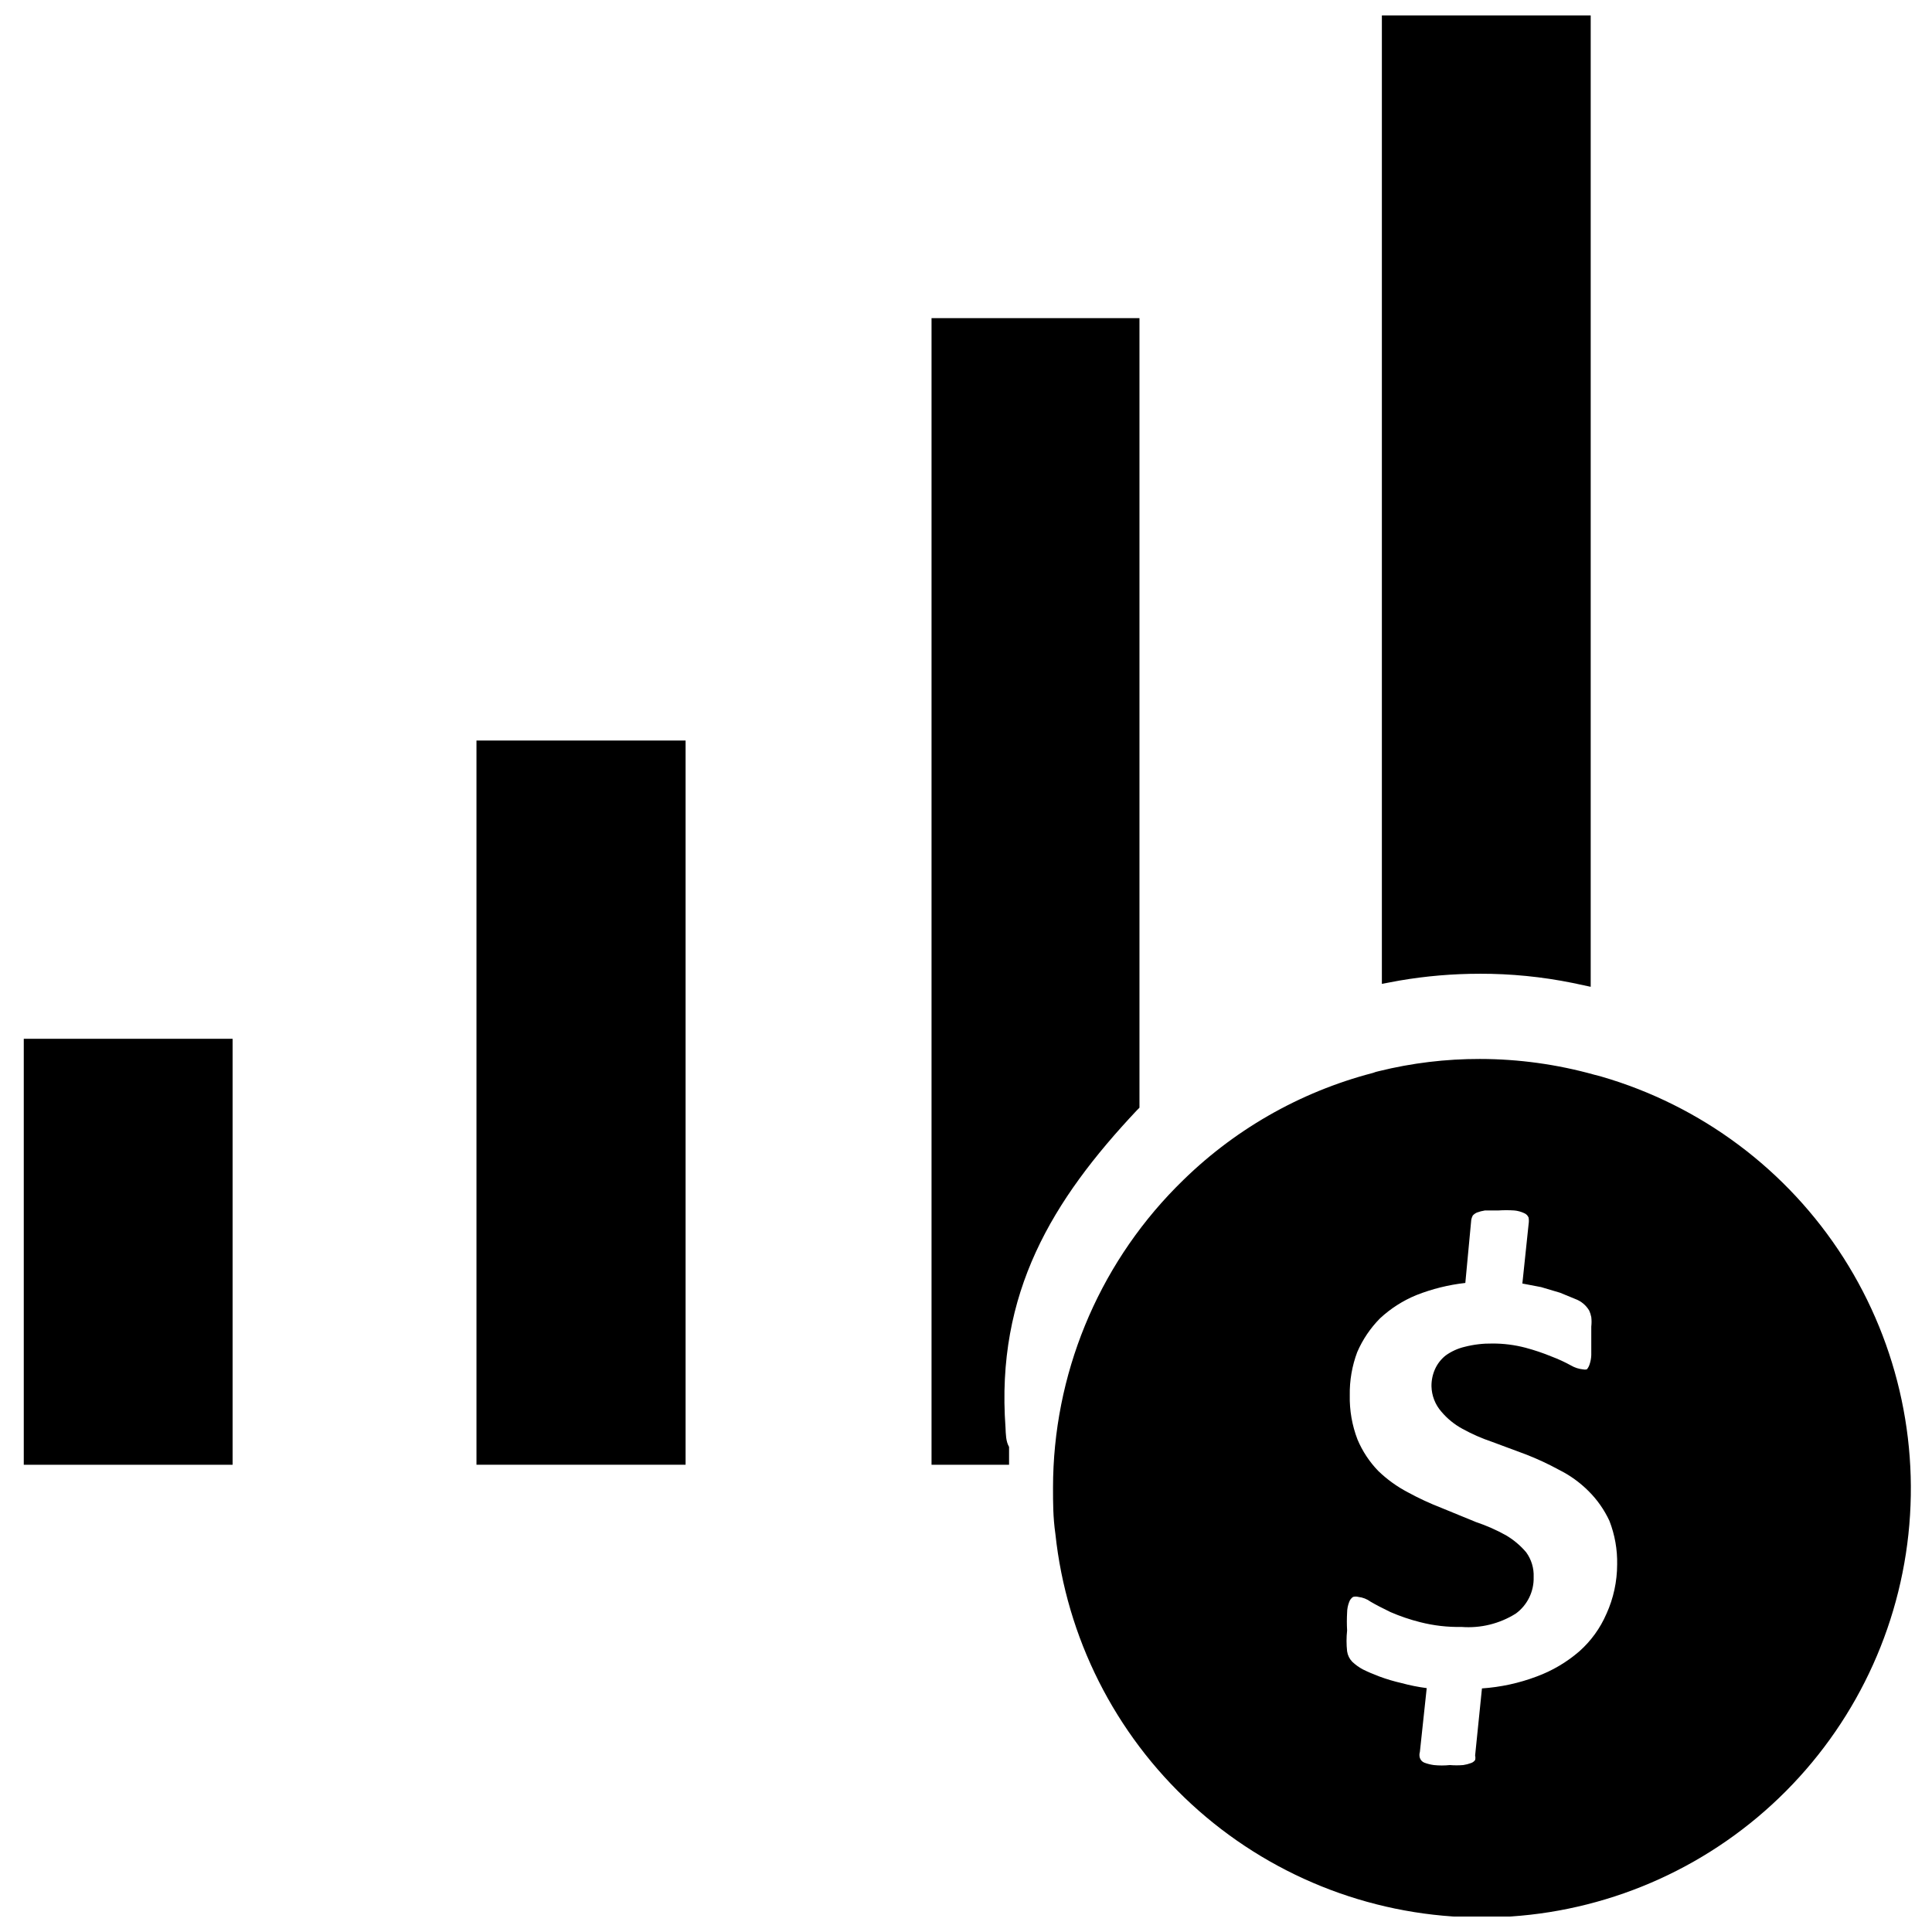
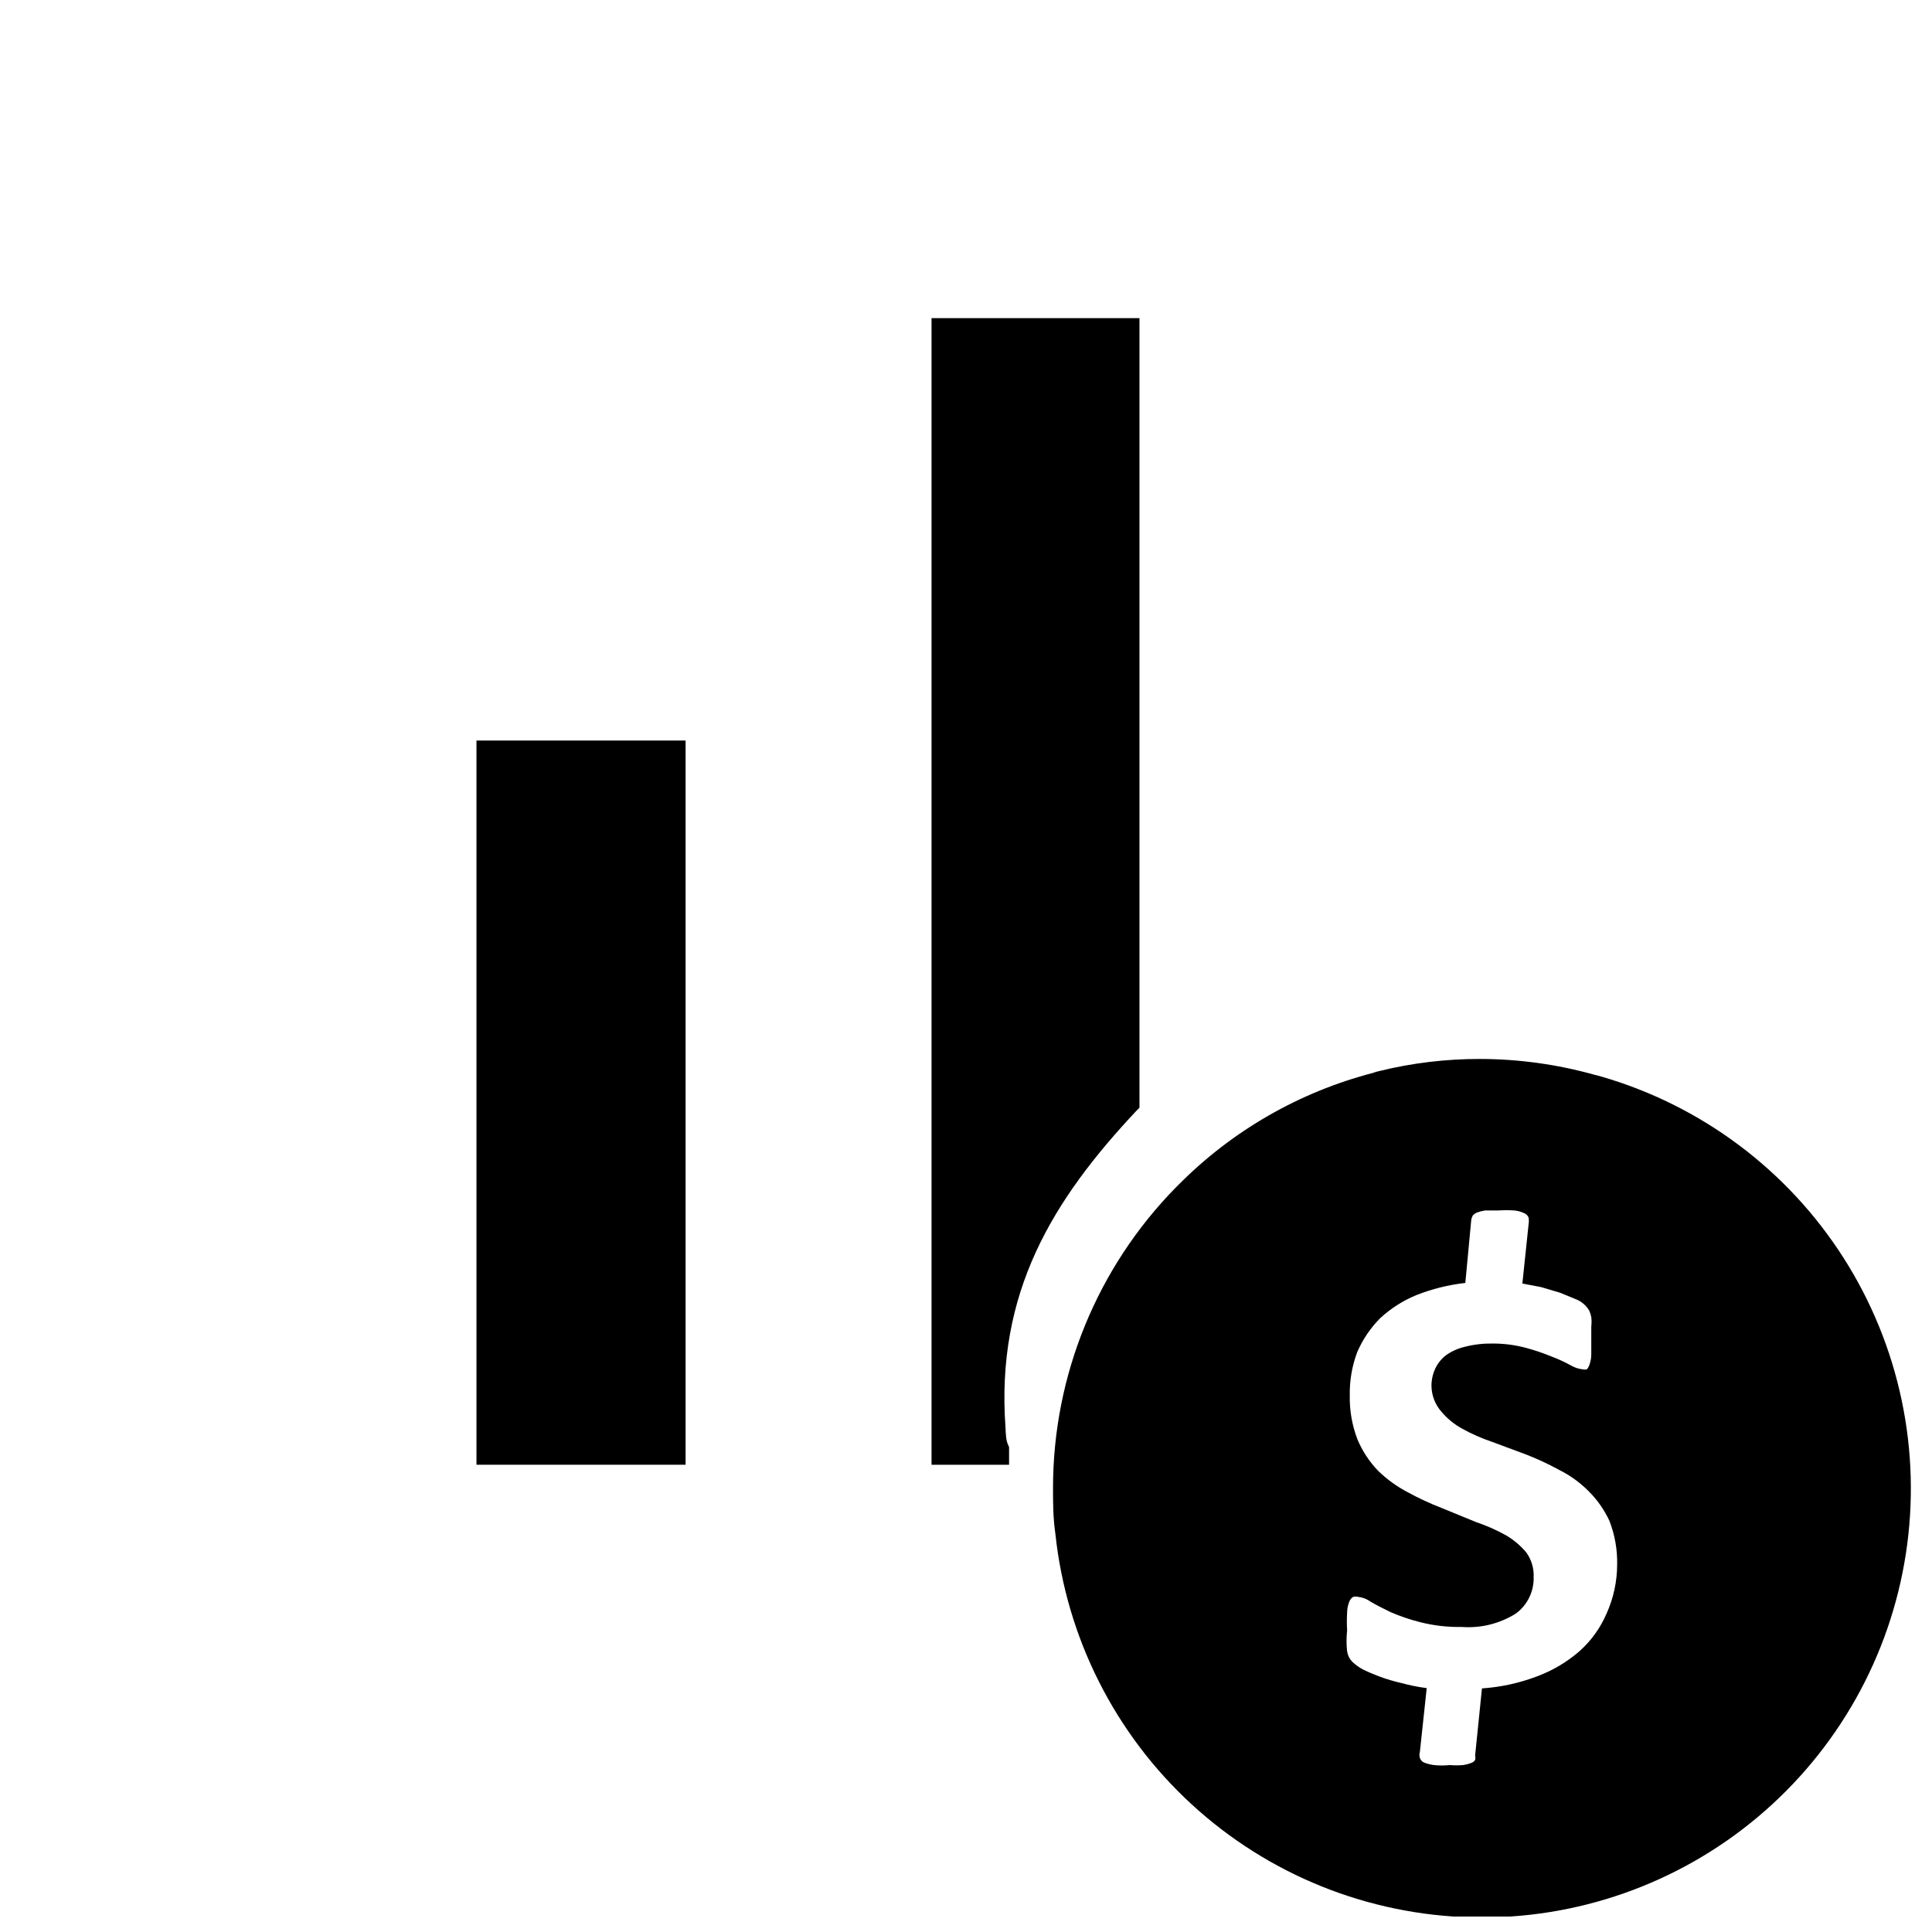
<svg xmlns="http://www.w3.org/2000/svg" width="800px" height="800px" version="1.1" viewBox="144 144 512 512">
  <defs>
    <clipPath id="b">
      <path d="m423 424h228v227.9h-228z" />
    </clipPath>
    <clipPath id="a">
      <path d="m510 148.09h56v257.91h-56z" />
    </clipPath>
  </defs>
-   <path d="m150.3 419.29h55.34v112.89h-55.34z" />
  <path d="m270.27 340.25h55.418v191.92h-55.418z" />
  <g clip-path="url(#b)">
    <path d="m568.3 429.28-1.812-0.473h0.004c-9.867-2.754-20.062-4.16-30.309-4.172-9.02-0.016-18.008 1.066-26.766 3.231-0.535 0.109-1.062 0.266-1.574 0.469-19.504 5.074-37.285 15.297-51.48 29.602l-0.707 0.707h-0.004c-20.867 21.238-32.566 49.812-32.59 79.586 0 4.094 0 7.871 0.629 12.281 2.926 27.457 15.742 52.91 36.059 71.609 20.316 18.699 46.742 29.363 74.348 30 27.605 0.641 54.496-8.789 75.656-26.527 21.16-17.742 35.141-42.574 39.328-69.867 4.191-27.293-1.699-55.176-16.562-78.445-14.867-23.266-37.691-40.328-64.219-48zm1.418 142.41c-1.633 3.789-4.078 7.176-7.164 9.918-3.344 2.898-7.184 5.164-11.336 6.691-4.648 1.754-9.527 2.812-14.484 3.148l-1.812 17.789 0.004 0.004c0.09 0.387 0.09 0.793 0 1.18-0.254 0.359-0.613 0.633-1.023 0.785-0.688 0.262-1.398 0.445-2.125 0.555-1.18 0.098-2.363 0.098-3.543 0-1.414 0.148-2.84 0.148-4.25 0-0.863-0.117-1.707-0.328-2.519-0.633-0.562-0.223-0.992-0.684-1.184-1.258-0.156-0.512-0.156-1.062 0-1.574l1.812-16.926c-2.258-0.293-4.492-0.742-6.691-1.34-1.977-0.449-3.922-1.027-5.824-1.73-1.652-0.629-3.148-1.258-4.41-1.891-1.031-0.551-1.984-1.242-2.832-2.047-0.723-0.754-1.191-1.719-1.34-2.754-0.199-1.832-0.199-3.68 0-5.512-0.09-1.57-0.09-3.148 0-4.723 0.008-0.969 0.195-1.93 0.551-2.832 0.188-0.547 0.547-1.016 1.023-1.34 0.465-0.121 0.953-0.121 1.418 0 1.168 0.133 2.277 0.566 3.227 1.262 1.34 0.789 3.148 1.73 5.273 2.754 2.547 1.105 5.18 2 7.875 2.676 3.574 0.91 7.254 1.336 10.941 1.262 5.059 0.395 10.109-0.848 14.406-3.543 3.07-2.254 4.836-5.875 4.723-9.684 0.098-2.336-0.598-4.641-1.969-6.535-1.535-1.82-3.375-3.363-5.434-4.562-2.512-1.395-5.144-2.551-7.871-3.465l-9.211-3.777c-3.023-1.172-5.969-2.539-8.816-4.094-2.883-1.504-5.531-3.41-7.871-5.668-2.34-2.414-4.207-5.246-5.512-8.344-1.438-3.742-2.133-7.727-2.047-11.73-0.066-3.894 0.602-7.769 1.969-11.414 1.441-3.344 3.5-6.391 6.062-8.977 2.809-2.606 6.062-4.684 9.605-6.141 4.168-1.645 8.535-2.731 12.988-3.227l1.574-16.766c0.082-0.383 0.215-0.754 0.395-1.102 0.309-0.336 0.684-0.605 1.102-0.789 0.688-0.258 1.398-0.441 2.125-0.551h3.543c1.414-0.094 2.836-0.094 4.25 0 0.898 0.086 1.777 0.324 2.598 0.707 0.539 0.219 0.965 0.645 1.18 1.184 0.094 0.574 0.094 1.156 0 1.73l-1.652 15.742 4.961 0.945 5.035 1.496 4.016 1.652c1.551 0.566 2.859 1.652 3.699 3.07 0.25 0.555 0.438 1.137 0.551 1.734 0.098 0.836 0.098 1.68 0 2.519v3.305 4.25c-0.027 0.859-0.188 1.711-0.473 2.519-0.145 0.465-0.387 0.895-0.707 1.262-0.336 0.078-0.688 0.078-1.023 0-1.109-0.117-2.184-0.465-3.148-1.023-1.648-0.91-3.359-1.699-5.117-2.363-2.281-0.941-4.621-1.73-7.004-2.363-2.852-0.746-5.793-1.117-8.738-1.102-2.469-0.035-4.93 0.254-7.324 0.867-1.809 0.426-3.523 1.199-5.035 2.281-1.223 0.965-2.195 2.207-2.836 3.621-0.645 1.438-0.965 2.996-0.945 4.566 0.059 2.465 0.977 4.836 2.598 6.691 1.562 1.859 3.457 3.41 5.59 4.566 2.516 1.387 5.152 2.547 7.871 3.465l8.895 3.305h0.004c3.023 1.172 5.969 2.539 8.816 4.094 2.914 1.449 5.57 3.363 7.871 5.668 2.289 2.277 4.152 4.941 5.512 7.871 1.434 3.688 2.129 7.617 2.047 11.574-0.012 4.508-0.977 8.961-2.836 13.066z" />
  </g>
  <g clip-path="url(#a)">
-     <path d="m536.11 402.05c8.273-0.02 16.531 0.797 24.641 2.438l4.801 1.023v-257.41h-55.34v256.63l4.644-0.867c7.019-1.203 14.133-1.809 21.254-1.809z" />
-   </g>
+     </g>
  <path d="m410.47 522.33c-2.598-35.738 12.438-60.297 34.793-84.07l0.707-0.707v-209.24h-55.105v303.86h20.547v-4.723c-0.863-1.5-0.863-3.387-0.941-5.121z" />
</svg>